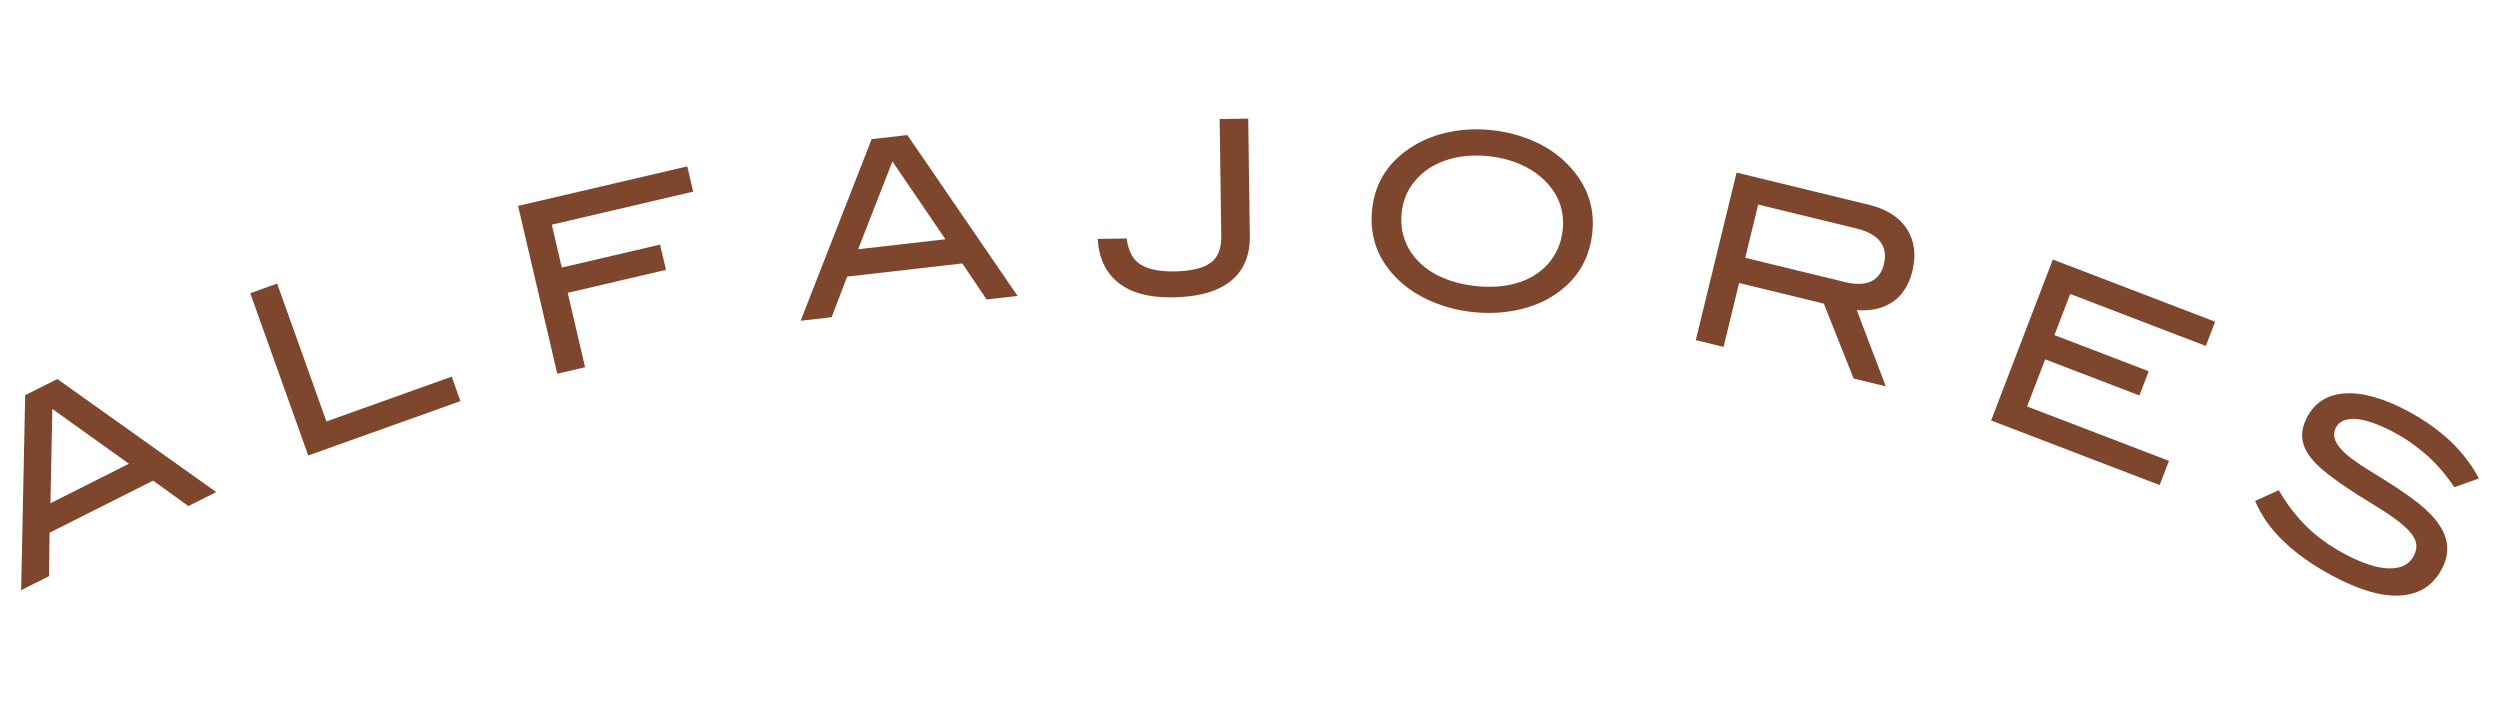
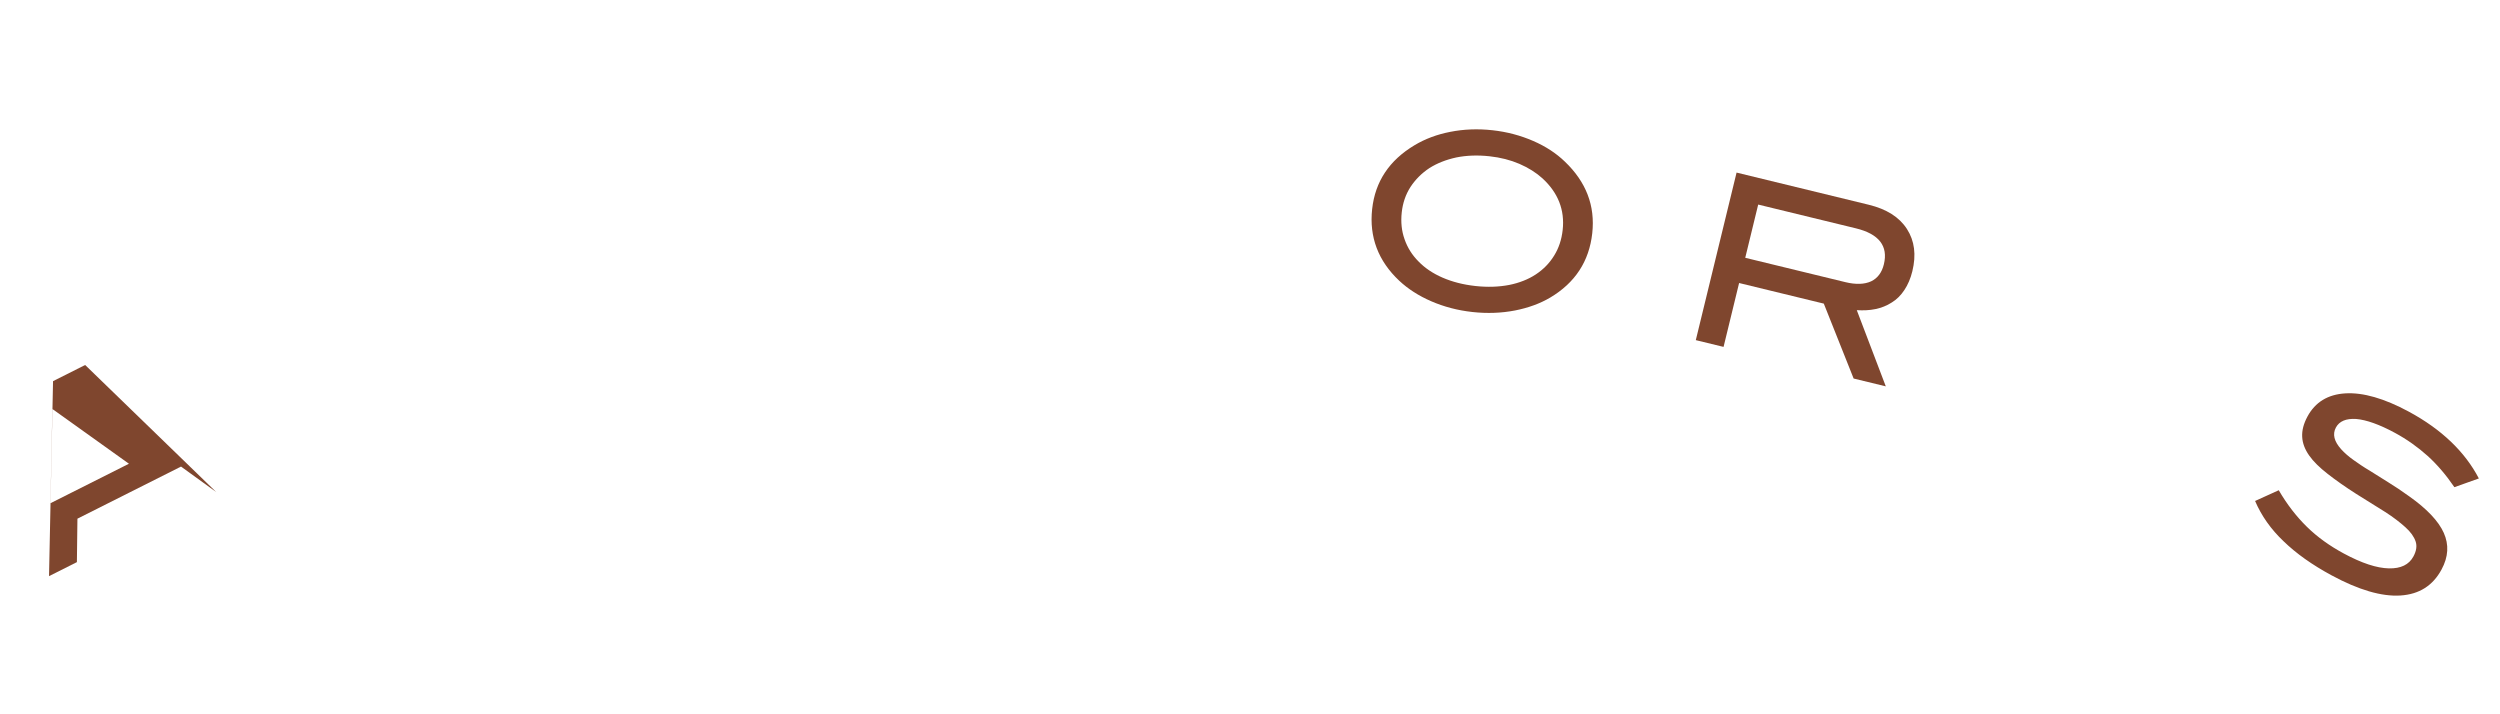
<svg xmlns="http://www.w3.org/2000/svg" version="1.1" id="Layer_1" x="0px" y="0px" width="210px" height="60px" viewBox="0 0 210 60" enable-background="new 0 0 210 60" xml:space="preserve">
  <g>
-     <path fill="#7F462E" d="M18.163,41.333l-2.341,1.178l-2.957-2.14l-8.702,4.376l-0.045,3.65l-2.341,1.177l0.337-16.379l2.698-1.357   L18.163,41.333z M10.831,38.954l-6.433-4.6l-0.16,7.917L10.831,38.954z" />
-     <path fill="#7F462E" d="M38.677,33.692l-12.785,4.569L21.02,24.628l2.26-0.808l4.139,11.58l10.525-3.761L38.677,33.692z" />
-     <path fill="#7F462E" d="M58.227,16.098L46.35,18.872l0.842,3.602l8.255-1.928l0.496,2.122l-8.256,1.928l1.46,6.25l-2.337,0.545   l-3.292-14.096l14.214-3.319L58.227,16.098z" />
-     <path fill="#7F462E" d="M85.475,24.857l-2.603,0.298l-2.037-3.027l-9.675,1.107l-1.301,3.409l-2.603,0.298l5.963-15.254l3-0.343   L85.475,24.857z M79.415,20.096l-4.451-6.535l-2.88,7.374L79.415,20.096z" />
-     <path fill="#7F462E" d="M104.986,19.809c0.022,1.66-0.52,2.928-1.608,3.804c-1.088,0.875-2.723,1.338-4.883,1.367   c-1.961,0.027-3.467-0.373-4.539-1.218c-1.072-0.845-1.649-2.078-1.751-3.697l2.44-0.034c0.114,1.019,0.504,1.754,1.13,2.166   s1.569,0.619,2.829,0.602c1.4-0.02,2.418-0.253,3.052-0.702c0.635-0.429,0.944-1.193,0.93-2.254L102.451,10l2.4-0.033   L104.986,19.809z" />
+     <path fill="#7F462E" d="M18.163,41.333l-2.957-2.14l-8.702,4.376l-0.045,3.65l-2.341,1.177l0.337-16.379l2.698-1.357   L18.163,41.333z M10.831,38.954l-6.433-4.6l-0.16,7.917L10.831,38.954z" />
    <path fill="#7F462E" d="M133.75,19.587c-0.26,2.366-1.443,4.167-3.531,5.408c-0.86,0.509-1.846,0.864-2.956,1.084   c-1.131,0.218-2.323,0.268-3.576,0.13c-1.252-0.137-2.405-0.445-3.462-0.903s-1.959-1.04-2.688-1.724   c-1.77-1.663-2.534-3.679-2.276-6.025c0.253-2.306,1.435-4.088,3.566-5.363c0.883-0.527,1.87-0.901,3-1.12   c1.111-0.22,2.284-0.272,3.536-0.135c1.233,0.135,2.366,0.441,3.423,0.899s1.938,1.038,2.666,1.741   C133.236,15.285,134.003,17.281,133.75,19.587z M131.265,19.314c0.184-1.67-0.382-3.12-1.697-4.331   c-0.531-0.481-1.189-0.896-1.939-1.219c-0.749-0.323-1.591-0.537-2.505-0.637c-1.015-0.111-1.944-0.072-2.788,0.097   c-0.865,0.187-1.622,0.486-2.271,0.898c-0.65,0.431-1.172,0.958-1.581,1.577c-0.412,0.639-0.652,1.357-0.737,2.133   c-0.09,0.815-0.012,1.568,0.234,2.259c0.244,0.711,0.639,1.337,1.183,1.88c0.524,0.54,1.198,0.997,2.005,1.347   s1.726,0.592,2.76,0.705c1.034,0.114,1.983,0.077,2.848-0.09c0.843-0.169,1.601-0.468,2.229-0.882   c0.629-0.414,1.149-0.94,1.542-1.582C130.936,20.848,131.176,20.13,131.265,19.314z" />
    <path fill="#7F462E" d="M158.407,32.454l-2.702-0.658l-2.505-6.292l-7.115-1.731l-1.306,5.366l-2.332-0.568l3.425-14.074   l11.1,2.701c1.497,0.364,2.568,1.037,3.211,2.037c0.642,1,0.79,2.169,0.454,3.549c-0.151,0.622-0.381,1.143-0.675,1.586   c-0.293,0.443-0.645,0.79-1.056,1.04c-0.416,0.27-0.871,0.447-1.37,0.552s-1.018,0.123-1.566,0.092L158.407,32.454z    M155.019,23.702c0.874,0.213,1.603,0.184,2.158-0.072c0.537-0.26,0.898-0.729,1.068-1.428c0.374-1.536-0.409-2.55-2.353-3.023   l-8.204-1.996l-1.088,4.471L155.019,23.702z" />
-     <path fill="#7F462E" d="M181.411,40.746l-14.157-5.425l5.182-13.522l13.634,5.224l-0.78,2.036l-11.393-4.366l-1.324,3.456   l7.919,3.034l-0.78,2.036l-7.919-3.034l-1.517,3.959l11.916,4.566L181.411,40.746z" />
    <path fill="#7F462E" d="M206.169,40.923c-0.685-1.006-1.435-1.889-2.243-2.622c-0.827-0.742-1.745-1.397-2.748-1.939   c-1.319-0.713-2.408-1.096-3.256-1.168c-0.857-0.054-1.42,0.188-1.705,0.715c-0.304,0.563-0.153,1.167,0.443,1.831   c0.285,0.313,0.625,0.61,1.036,0.901c0.394,0.281,0.84,0.59,1.341,0.883c0.491,0.311,1.018,0.641,1.579,0.99   c0.562,0.349,1.148,0.734,1.752,1.174c1.497,1.059,2.466,2.083,2.909,3.072c0.442,0.989,0.393,2.008-0.188,3.081   c-0.731,1.354-1.873,2.079-3.451,2.181c-1.578,0.102-3.52-0.469-5.789-1.696c-1.636-0.884-2.966-1.83-4.025-2.857   c-1.068-1.009-1.864-2.144-2.397-3.387l1.988-0.903c0.695,1.194,1.486,2.212,2.363,3.072c0.876,0.86,1.908,1.6,3.087,2.236   c1.53,0.827,2.788,1.234,3.799,1.257c1.01,0.023,1.692-0.313,2.063-1c0.247-0.458,0.314-0.876,0.184-1.265   c-0.131-0.389-0.413-0.792-0.857-1.19c-0.443-0.399-1.002-0.837-1.694-1.28c-0.711-0.452-1.526-0.961-2.431-1.518   c-0.947-0.603-1.752-1.174-2.407-1.687c-0.672-0.522-1.193-1.031-1.553-1.543c-0.359-0.513-0.558-1.029-0.585-1.567   c-0.028-0.538,0.115-1.097,0.447-1.712c0.646-1.196,1.706-1.852,3.185-1.939c1.479-0.087,3.253,0.417,5.329,1.538   c2.744,1.483,4.707,3.362,5.879,5.609L206.169,40.923z" />
  </g>
</svg>